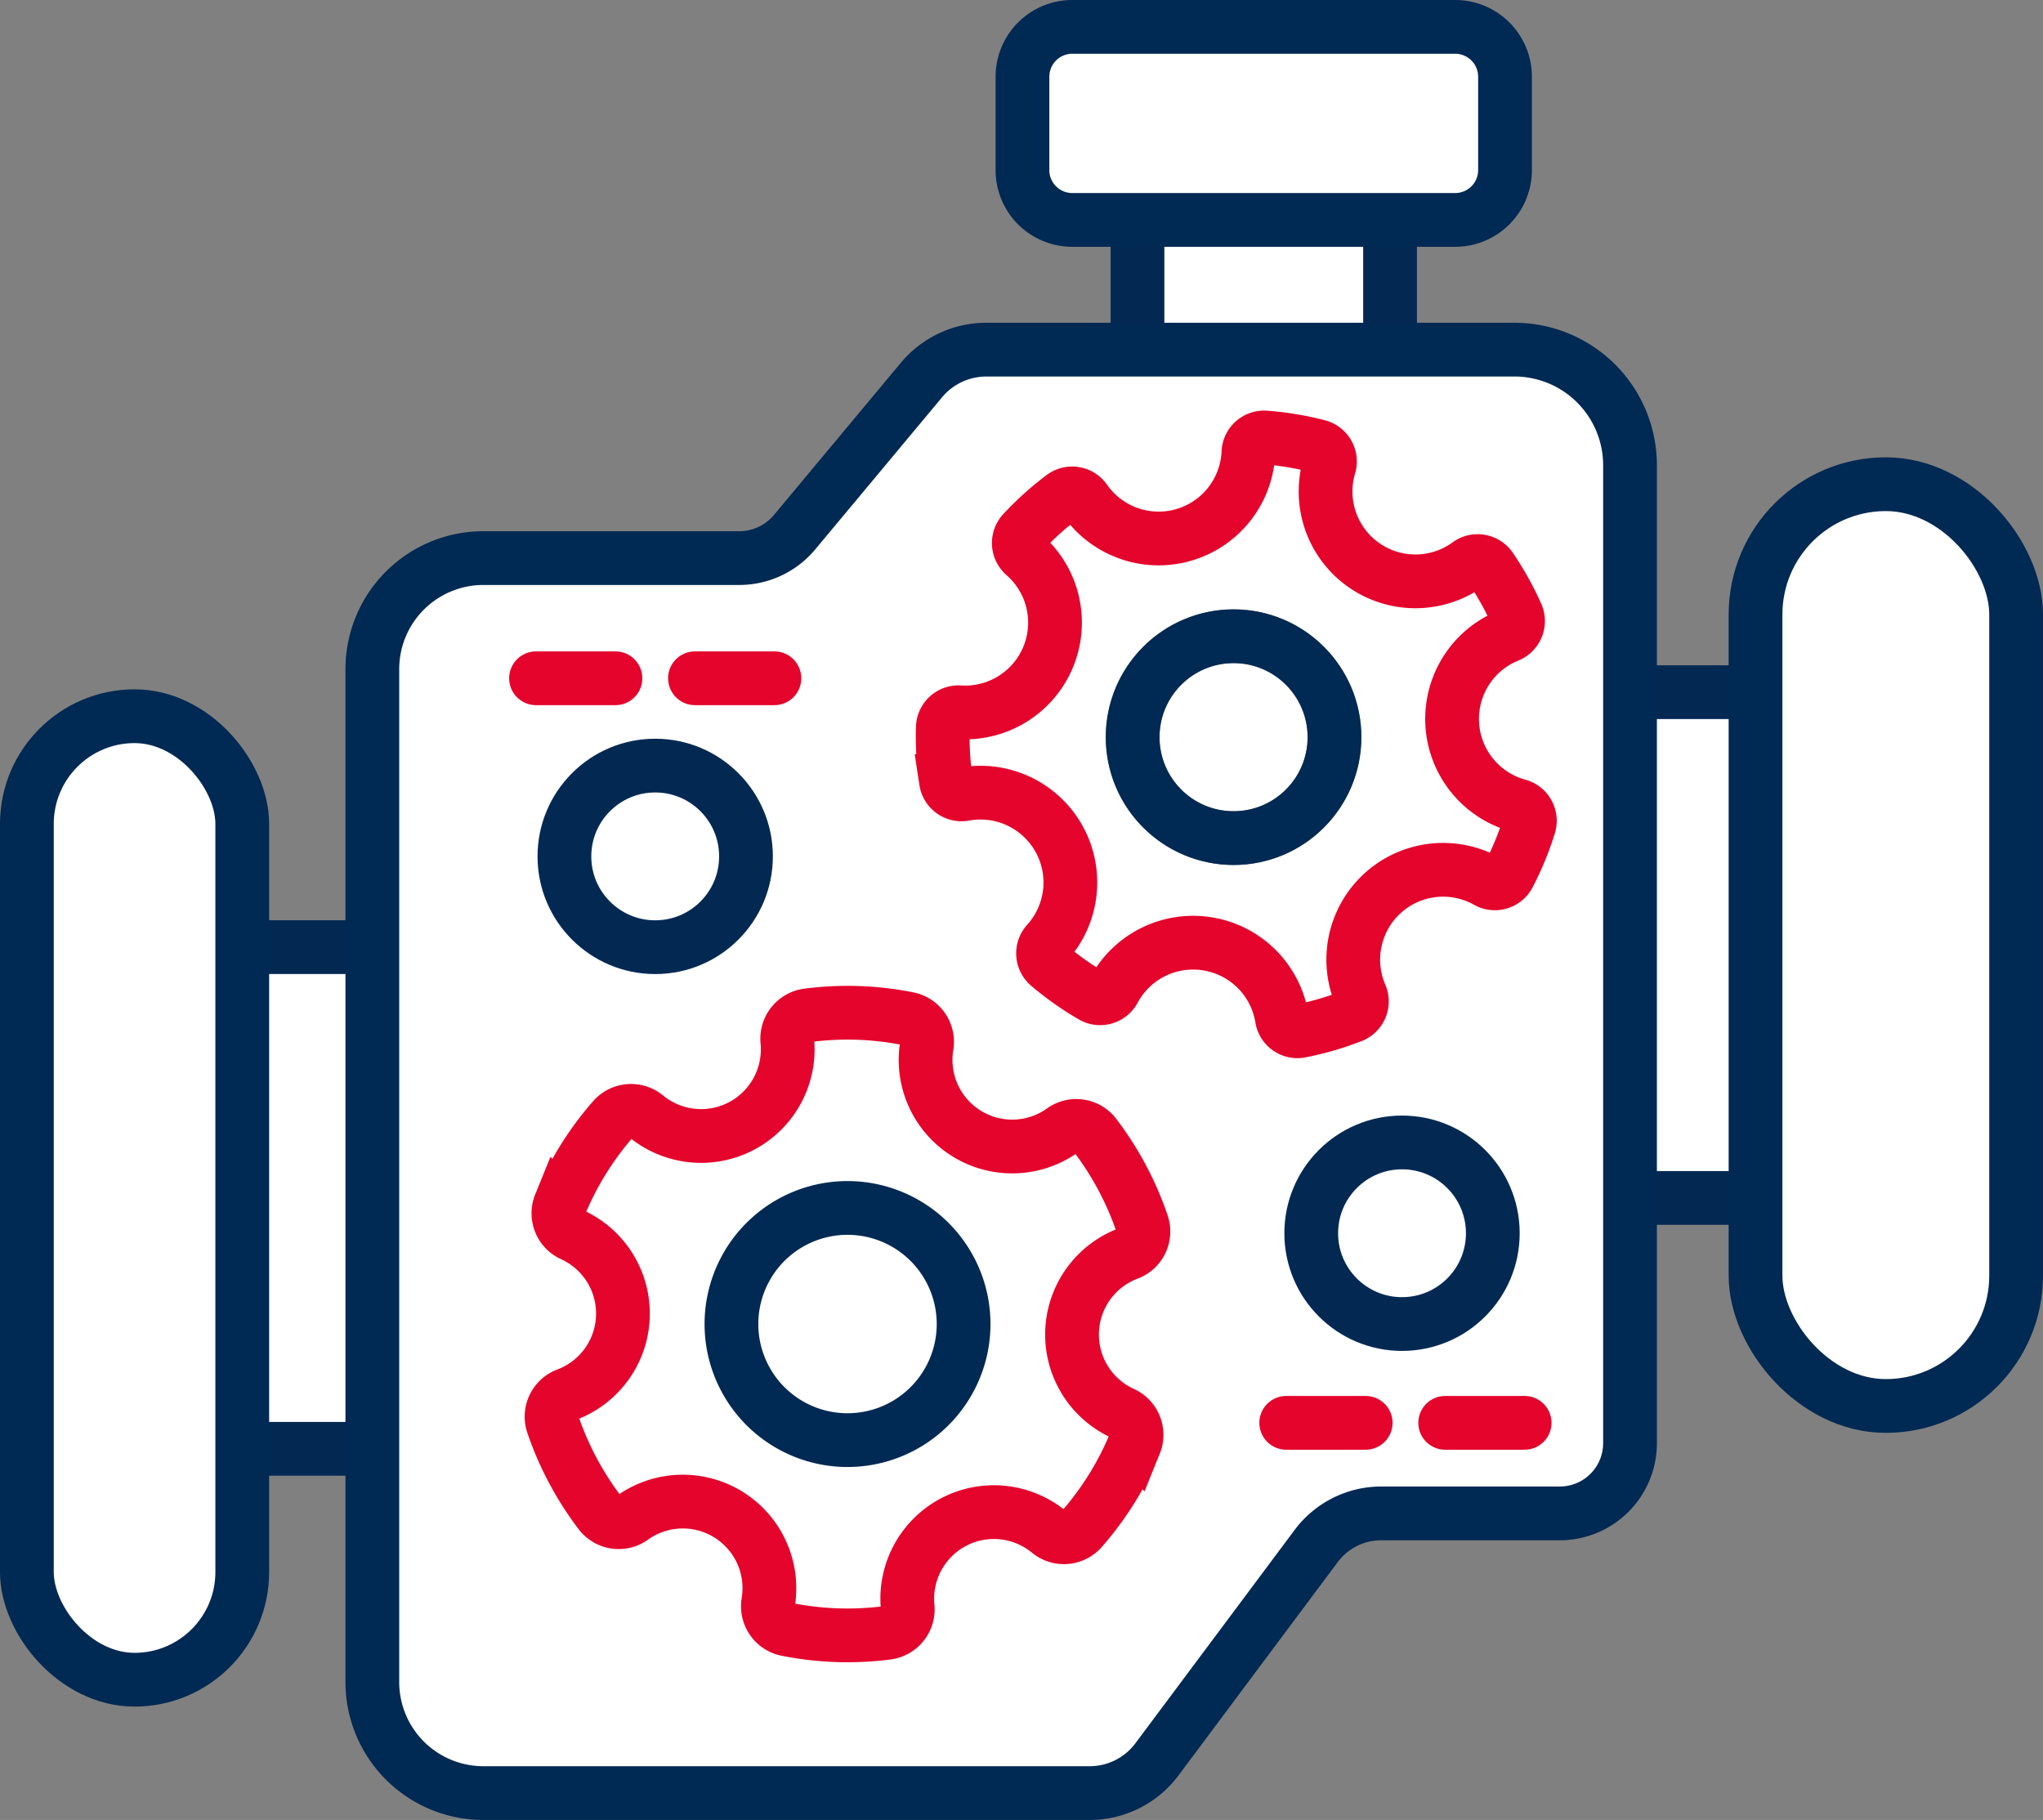
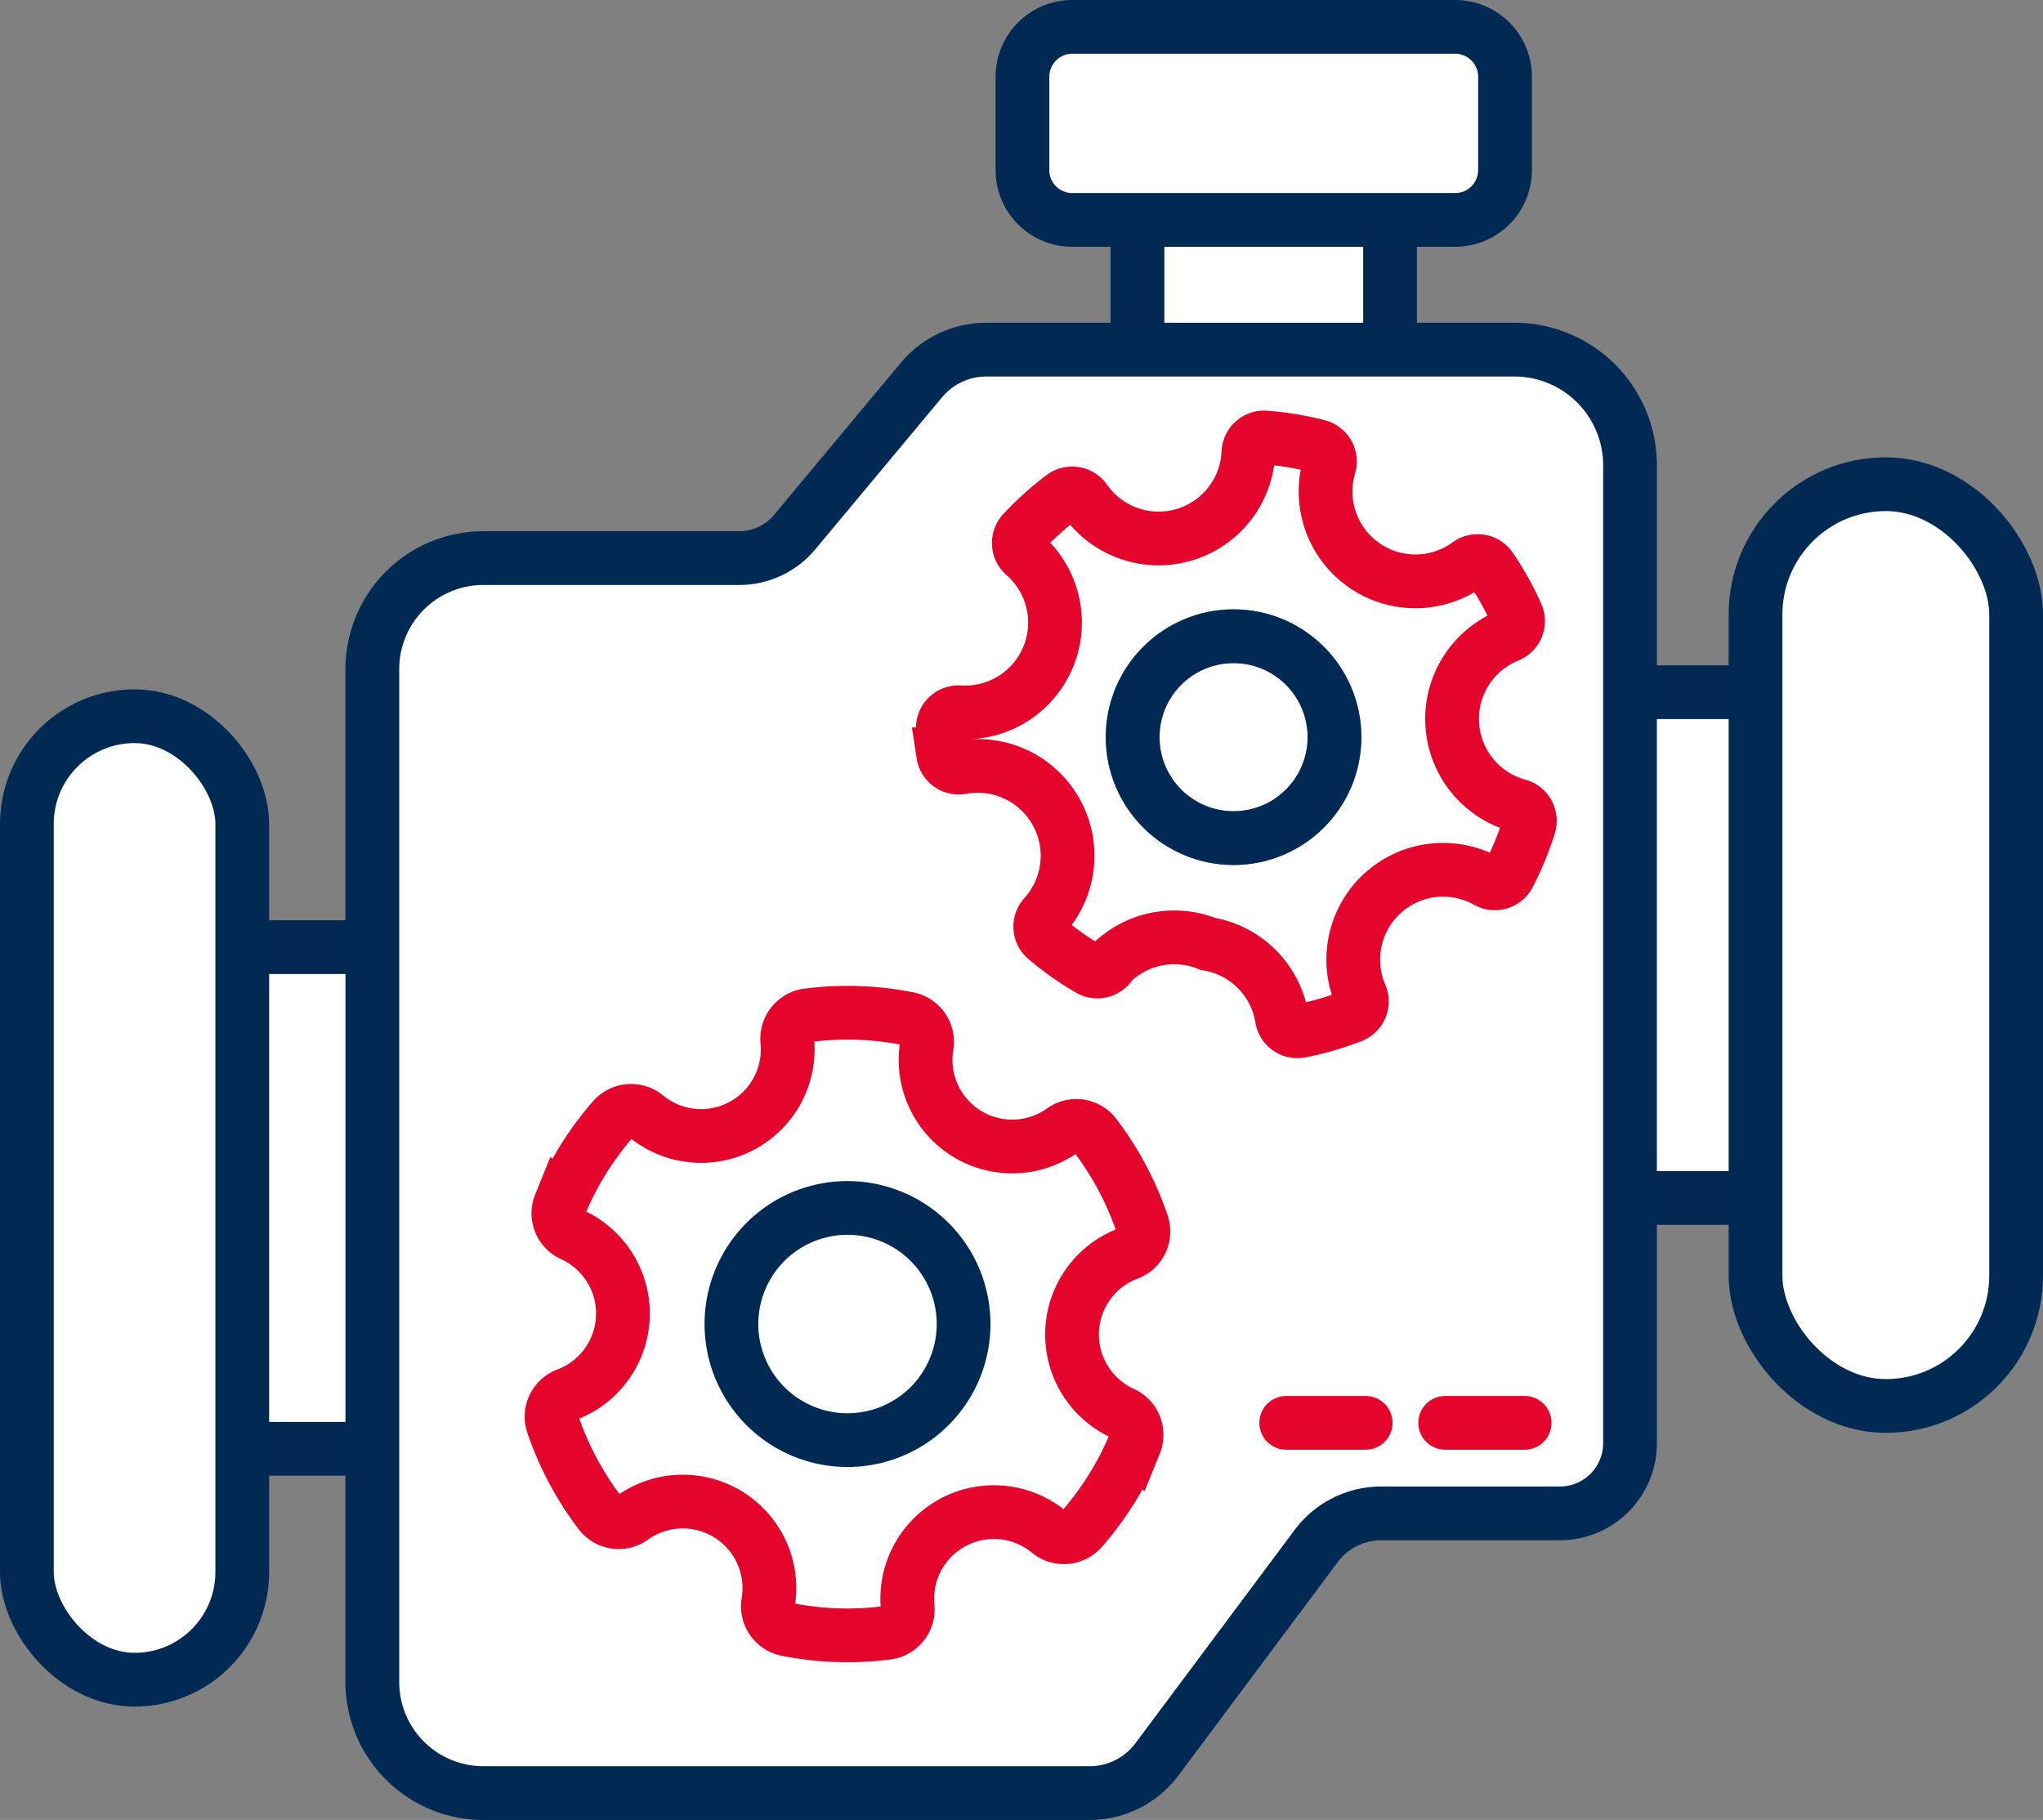
<svg xmlns="http://www.w3.org/2000/svg" width="266.063" height="237.003" viewBox="0 0 266.063 237.003">
  <rect x="0" y="0" width="266.063" height="237.003" fill="#808080" stroke="none" />
  <g id="Gruppe_2216" data-name="Gruppe 2216" transform="translate(-129.5 -343.5)">
    <rect id="Rechteck_2044" data-name="Rechteck 2044" width="38.43" height="65.331" transform="translate(153.205 466.84)" fill="#fff" stroke="#032953" stroke-miterlimit="10" stroke-width="7" />
    <rect id="Rechteck_2046" data-name="Rechteck 2046" width="43.159" height="65.862" transform="translate(334.416 433.64)" fill="#fff" stroke="#032953" stroke-miterlimit="10" stroke-width="7" />
    <rect id="Rechteck_2048" data-name="Rechteck 2048" width="32.893" height="31.039" transform="translate(277.636 364.871)" fill="#fff" stroke="#032953" stroke-miterlimit="10" stroke-width="7" />
    <rect id="Rechteck_2049" data-name="Rechteck 2049" width="28.05" height="125.472" rx="14.025" transform="translate(133 436.769)" fill="#fff" stroke="#002953" stroke-miterlimit="10" stroke-width="7" />
    <rect id="Rechteck_2050" data-name="Rechteck 2050" width="33.937" height="120.038" rx="16.969" transform="translate(358.125 406.555)" fill="#fff" stroke="#002953" stroke-miterlimit="10" stroke-width="7" />
    <path id="Pfad_2033" data-name="Pfad 2033" d="M596.815,30.649V18.49A6.489,6.489,0,0,1,603.3,12h49.868a6.49,6.49,0,0,1,6.489,6.489V30.65a6.489,6.489,0,0,1-6.49,6.489H603.3a6.49,6.49,0,0,1-6.489-6.489" transform="translate(-334.156 335)" fill="#fff" stroke="#002953" stroke-width="7" />
    <path id="Pfad_2036" data-name="Pfad 2036" d="M363.657,201.567H294.892a11.012,11.012,0,0,0-8.458,3.96l-16.521,19.813a9.38,9.38,0,0,1-7.2,3.373H229.385a14.463,14.463,0,0,0-14.463,14.463v131.9a14.463,14.463,0,0,0,14.463,14.464h78.96a10.927,10.927,0,0,0,8.756-4.391l20.736-27.781a10.581,10.581,0,0,1,8.479-4.252h23.254a9.142,9.142,0,0,0,9.142-9.142V216.623A15.056,15.056,0,0,0,363.657,201.567Z" transform="translate(-36.932 187.464)" fill="#fff" stroke="#002953" stroke-miterlimit="10" stroke-width="7" />
    <path id="Pfad_2043" data-name="Pfad 2043" d="M687.815,383.064a13.143,13.143,0,1,0-13.143,13.143,13.143,13.143,0,0,0,13.143-13.143" transform="translate(-384.522 56.433)" fill="#fff" stroke="#707070" stroke-width="7" />
    <ellipse id="Ellipse_293" data-name="Ellipse 293" cx="13.143" cy="13.143" rx="13.143" ry="13.143" transform="translate(277.006 426.355)" fill="none" stroke="#002953" stroke-miterlimit="10" stroke-width="7" />
-     <path id="Pfad_2044" data-name="Pfad 2044" d="M584.485,319.13a11.7,11.7,0,0,1,9.632,9.647,2.045,2.045,0,0,0,2.411,1.692,38.791,38.791,0,0,0,6.713-1.95,2.044,2.044,0,0,0,1.122-2.724,11.7,11.7,0,0,1,16.476-14.82,2.044,2.044,0,0,0,2.826-.827,38.871,38.871,0,0,0,2.656-6.454,2.045,2.045,0,0,0-1.429-2.579,11.7,11.7,0,0,1-1.31-22.124,2.045,2.045,0,0,0,1.115-2.73,38.9,38.9,0,0,0-3.4-6.1,2.044,2.044,0,0,0-2.9-.488,11.7,11.7,0,0,1-18.109-12.772,2.045,2.045,0,0,0-1.436-2.573,38.848,38.848,0,0,0-6.9-1.144,2.046,2.046,0,0,0-2.194,1.965,11.7,11.7,0,0,1-21.269,6.2,2.045,2.045,0,0,0-2.909-.477,39.217,39.217,0,0,0-5.179,4.664,2.045,2.045,0,0,0,.167,2.94,11.7,11.7,0,0,1-8.42,20.49,2.045,2.045,0,0,0-2.187,1.974q-.052,1.734.051,3.5t.362,3.482a2.045,2.045,0,0,0,2.4,1.7,11.7,11.7,0,0,1,10.779,19.353,2.044,2.044,0,0,0,.181,2.939,39.246,39.246,0,0,0,5.693,4.02,2.045,2.045,0,0,0,2.832-.817A11.7,11.7,0,0,1,584.485,319.13Z" transform="translate(-297.676 147.291)" fill="none" stroke="#e4042c" stroke-miterlimit="10" stroke-width="7" />
-     <ellipse id="Ellipse_294" data-name="Ellipse 294" cx="11.824" cy="11.824" rx="11.824" ry="11.824" transform="translate(300.264 492.274)" fill="none" stroke="#032953" stroke-miterlimit="10" stroke-width="7" />
+     <path id="Pfad_2044" data-name="Pfad 2044" d="M584.485,319.13a11.7,11.7,0,0,1,9.632,9.647,2.045,2.045,0,0,0,2.411,1.692,38.791,38.791,0,0,0,6.713-1.95,2.044,2.044,0,0,0,1.122-2.724,11.7,11.7,0,0,1,16.476-14.82,2.044,2.044,0,0,0,2.826-.827,38.871,38.871,0,0,0,2.656-6.454,2.045,2.045,0,0,0-1.429-2.579,11.7,11.7,0,0,1-1.31-22.124,2.045,2.045,0,0,0,1.115-2.73,38.9,38.9,0,0,0-3.4-6.1,2.044,2.044,0,0,0-2.9-.488,11.7,11.7,0,0,1-18.109-12.772,2.045,2.045,0,0,0-1.436-2.573,38.848,38.848,0,0,0-6.9-1.144,2.046,2.046,0,0,0-2.194,1.965,11.7,11.7,0,0,1-21.269,6.2,2.045,2.045,0,0,0-2.909-.477,39.217,39.217,0,0,0-5.179,4.664,2.045,2.045,0,0,0,.167,2.94,11.7,11.7,0,0,1-8.42,20.49,2.045,2.045,0,0,0-2.187,1.974q-.052,1.734.051,3.5a2.045,2.045,0,0,0,2.4,1.7,11.7,11.7,0,0,1,10.779,19.353,2.044,2.044,0,0,0,.181,2.939,39.246,39.246,0,0,0,5.693,4.02,2.045,2.045,0,0,0,2.832-.817A11.7,11.7,0,0,1,584.485,319.13Z" transform="translate(-297.676 147.291)" fill="none" stroke="#e4042c" stroke-miterlimit="10" stroke-width="7" />
    <line id="Linie_152" data-name="Linie 152" x2="10.347" transform="translate(297.008 528.789)" fill="none" stroke="#e4042c" stroke-linecap="round" stroke-miterlimit="10" stroke-width="7" />
    <line id="Linie_153" data-name="Linie 153" x2="10.347" transform="translate(317.709 528.789)" fill="none" stroke="#e4042c" stroke-linecap="round" stroke-miterlimit="10" stroke-width="7" />
-     <line id="Linie_154" data-name="Linie 154" x2="10.347" transform="translate(199.306 431.828)" fill="none" stroke="#e4042c" stroke-linecap="round" stroke-miterlimit="10" stroke-width="7" />
-     <line id="Linie_155" data-name="Linie 155" x2="10.347" transform="translate(220.006 431.828)" fill="none" stroke="#e4042c" stroke-linecap="round" stroke-miterlimit="10" stroke-width="7" />
-     <ellipse id="Ellipse_295" data-name="Ellipse 295" cx="11.824" cy="11.824" rx="11.824" ry="11.824" transform="translate(203.004 443.199)" fill="none" stroke="#032953" stroke-miterlimit="10" stroke-width="7" />
    <path id="Pfad_2045" data-name="Pfad 2045" d="M343.256,656.395a11.28,11.28,0,0,1,5.172,11.416,3.065,3.065,0,0,0,2.394,3.52,40.273,40.273,0,0,0,13.1.451,3.079,3.079,0,0,0,2.662-3.358,11.281,11.281,0,0,1,18.387-9.795,3.071,3.071,0,0,0,4.26-.322,40.47,40.47,0,0,0,6.927-11.123l.013-.031a3.064,3.064,0,0,0-1.587-3.949,11.281,11.281,0,0,1,.736-20.826,3.063,3.063,0,0,0,1.8-3.862,40.72,40.72,0,0,0-6.158-11.55,3.047,3.047,0,0,0-4.187-.625,11.281,11.281,0,0,1-17.705-11,3.065,3.065,0,0,0-2.394-3.52,40.266,40.266,0,0,0-13.1-.451,3.079,3.079,0,0,0-2.662,3.358,11.281,11.281,0,0,1-18.387,9.795,3.071,3.071,0,0,0-4.26.322,40.468,40.468,0,0,0-6.927,11.123l-.013.031a3.064,3.064,0,0,0,1.587,3.95,11.281,11.281,0,0,1-.736,20.826,3.063,3.063,0,0,0-1.8,3.862,40.715,40.715,0,0,0,6.158,11.55,3.046,3.046,0,0,0,4.187.624A11.281,11.281,0,0,1,343.256,656.395Z" transform="translate(-118.879 -115.651)" fill="none" stroke="#e4042c" stroke-miterlimit="10" stroke-width="7" />
    <path id="Pfad_2046" data-name="Pfad 2046" d="M361.759,619.176a15.117,15.117,0,1,1-15.617,14.6A15.117,15.117,0,0,1,361.759,619.176Z" transform="translate(-121.377 -118.363)" fill="none" stroke="#002953" stroke-miterlimit="10" stroke-width="7" />
  </g>
</svg>